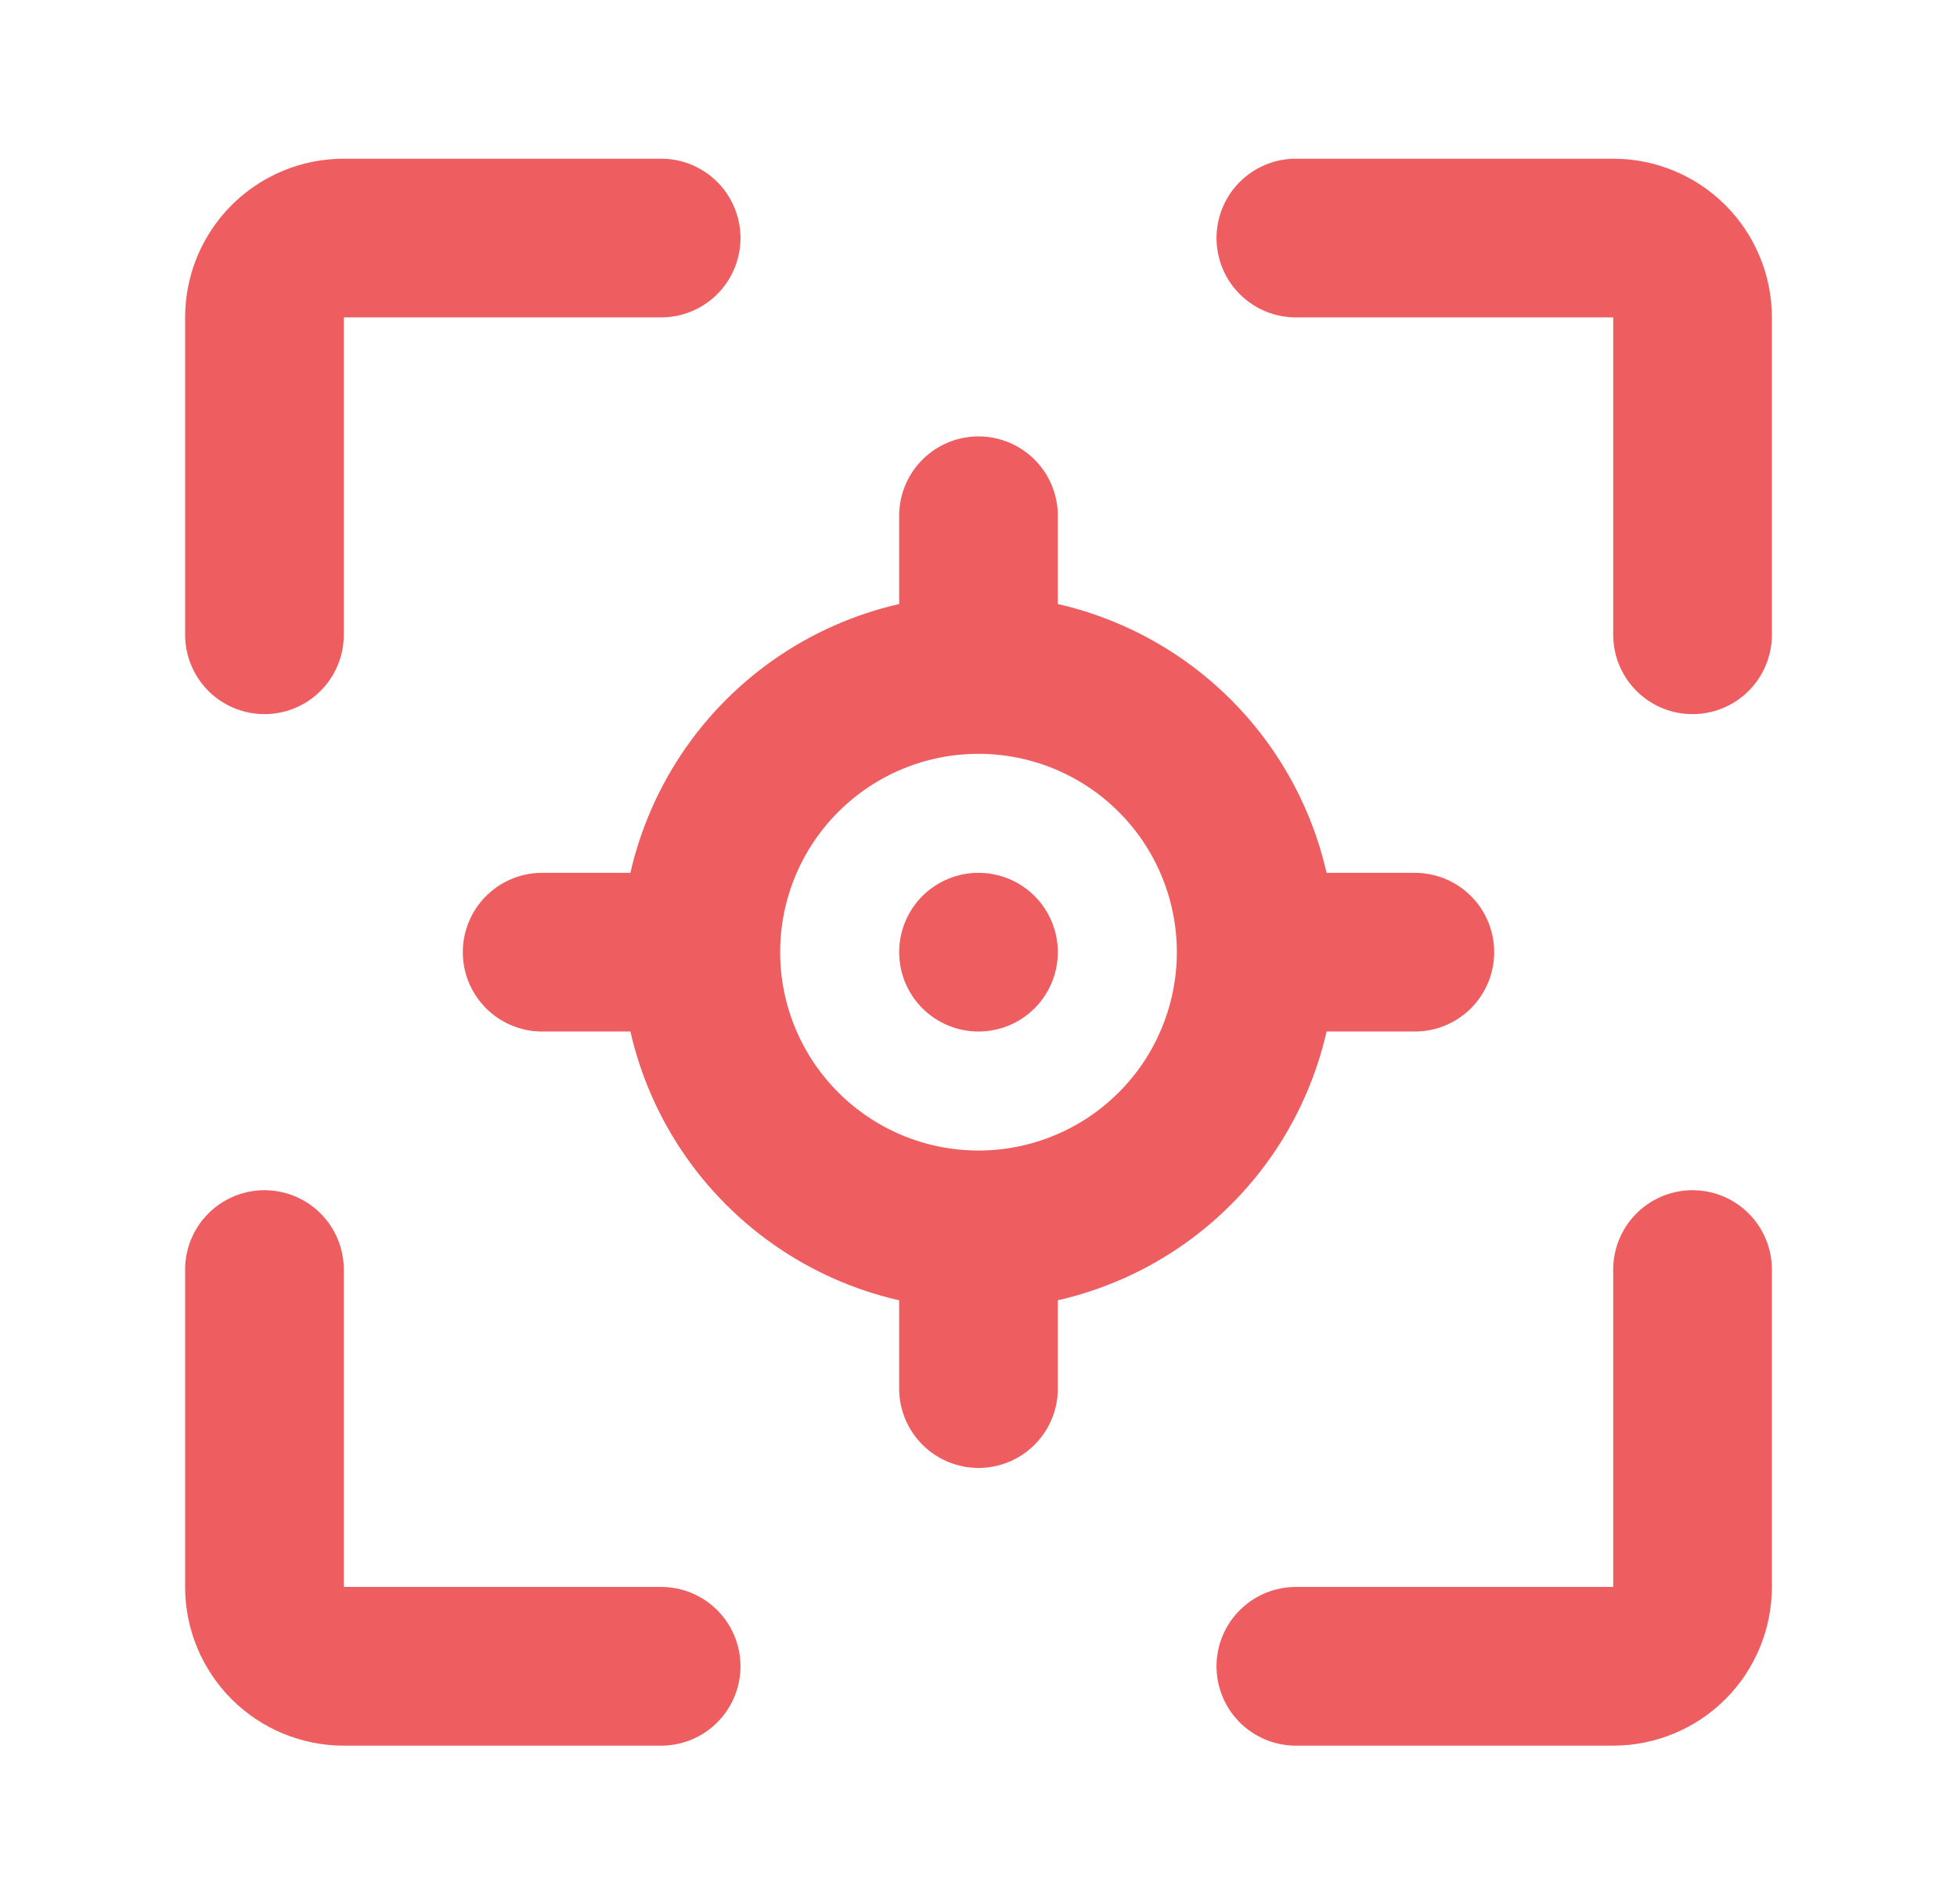
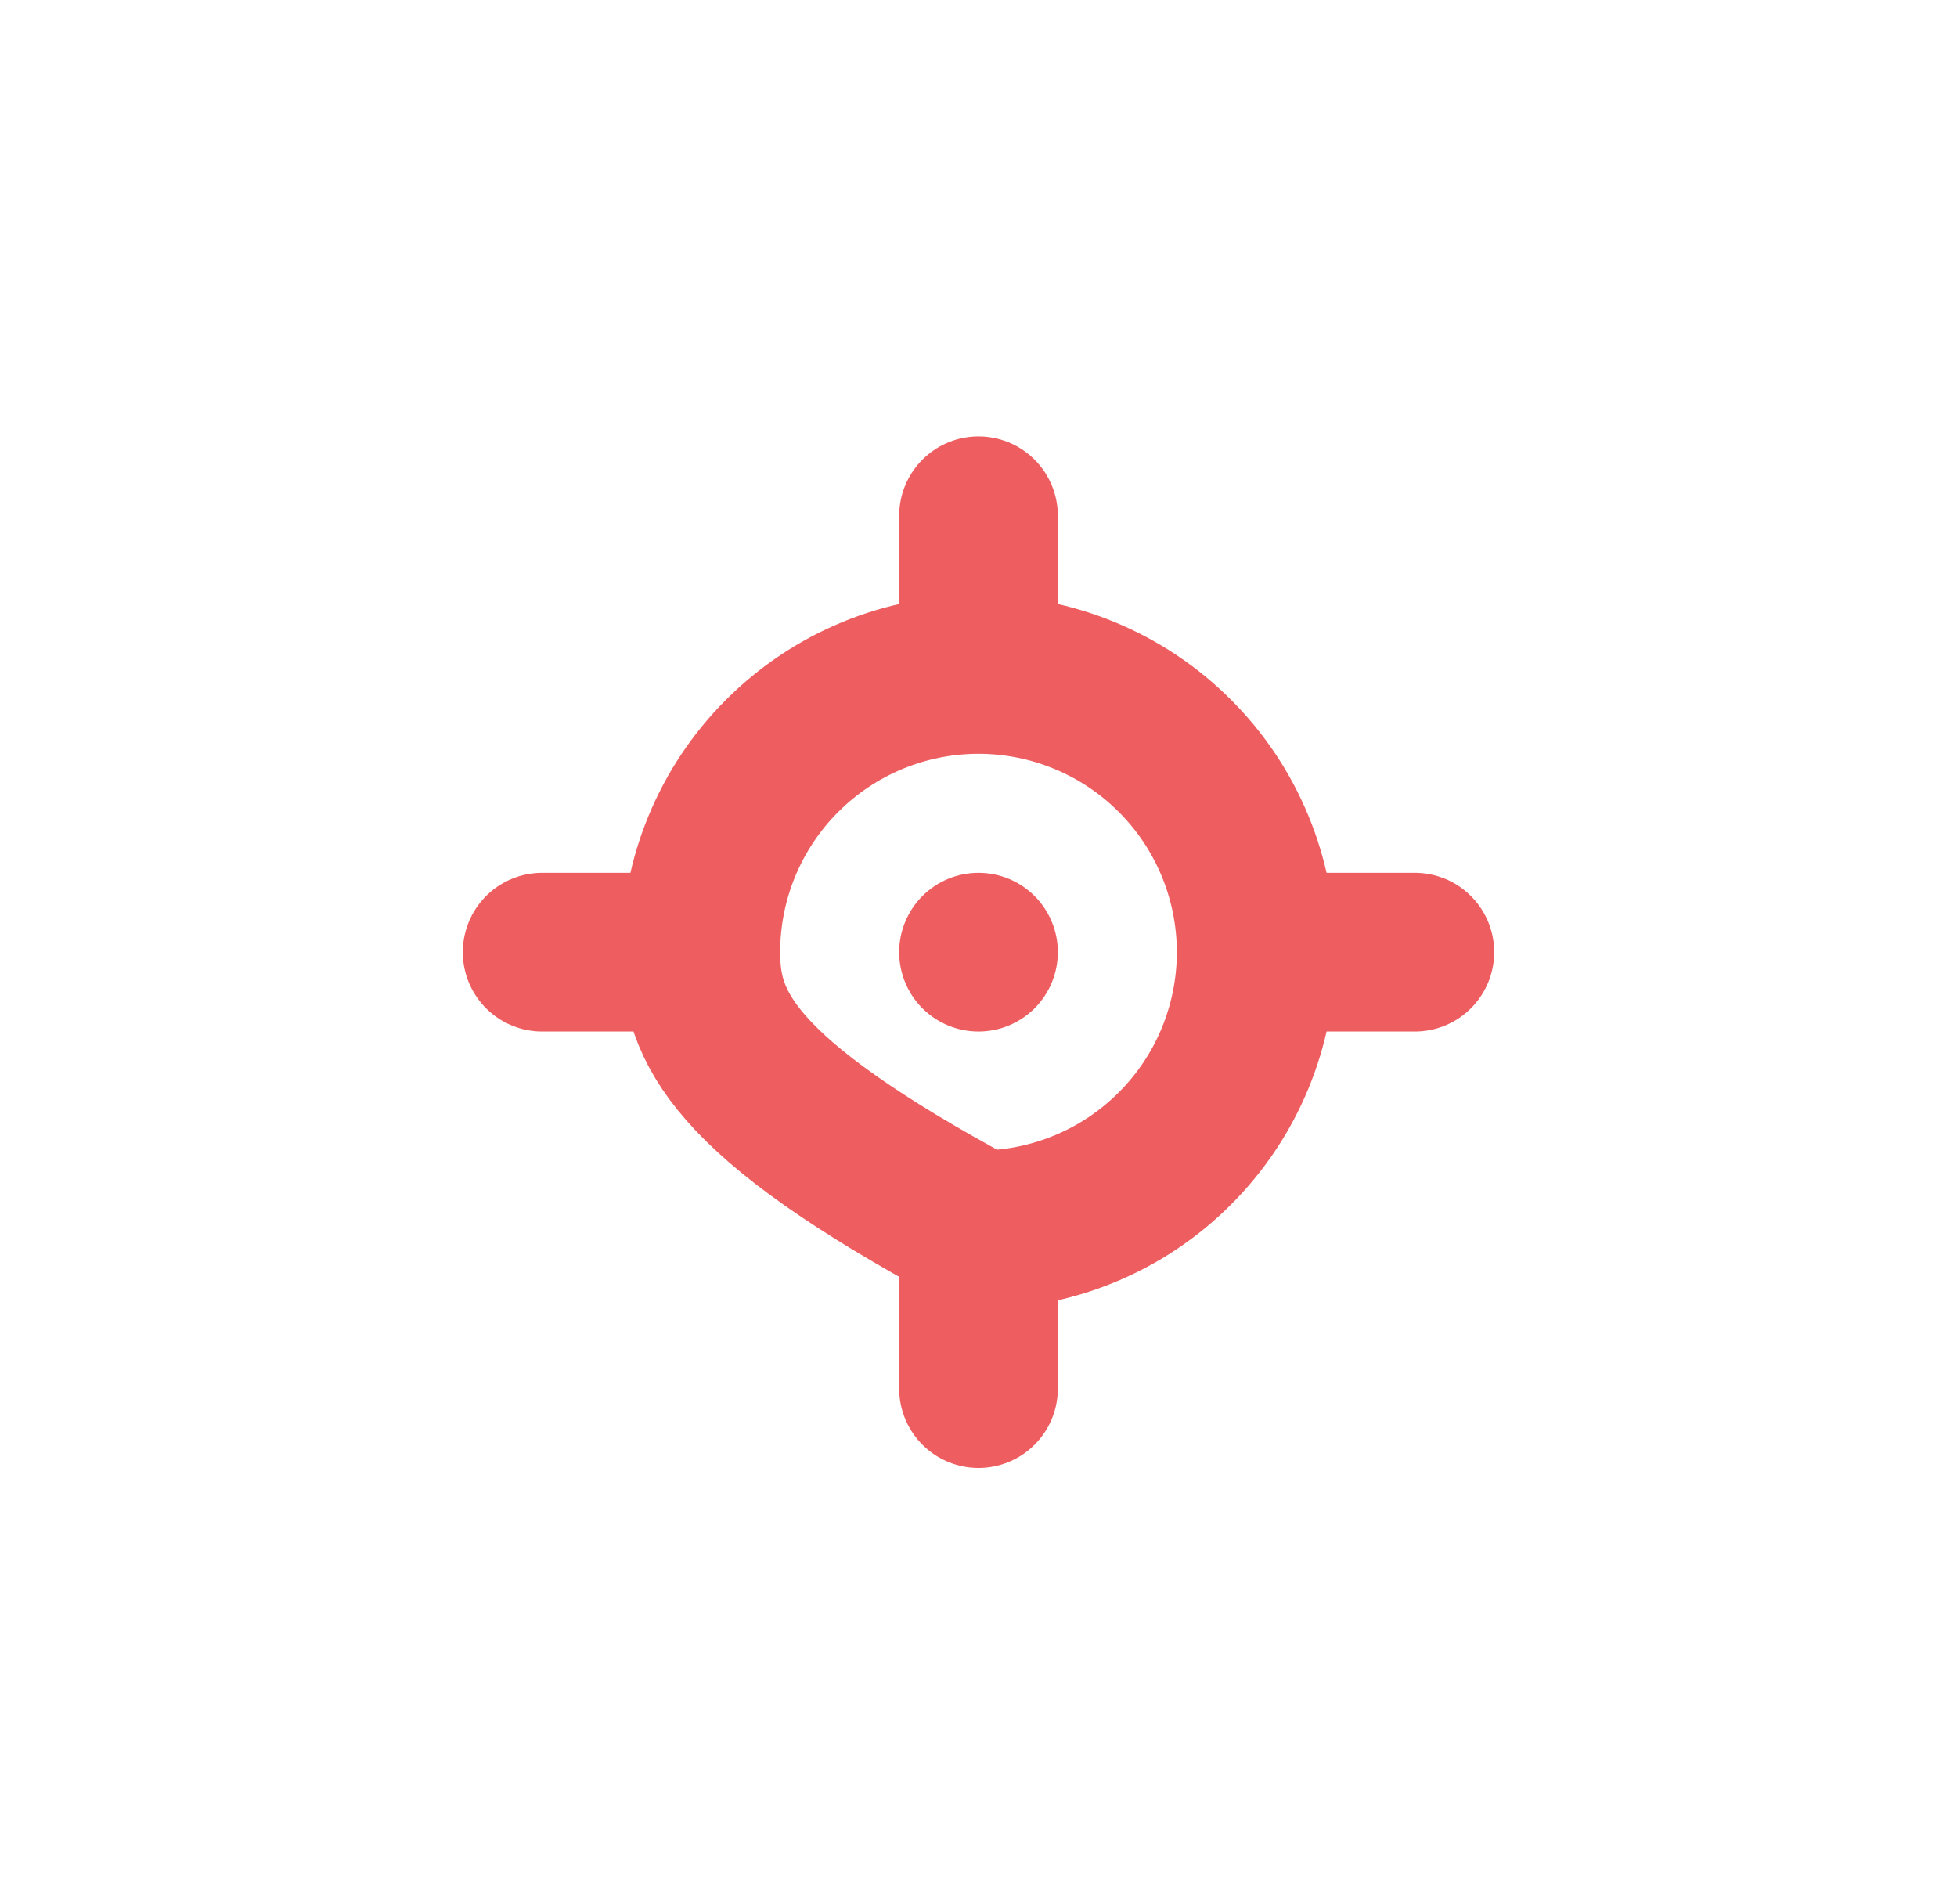
<svg xmlns="http://www.w3.org/2000/svg" width="37" height="36" viewBox="0 0 37 36" fill="none">
-   <path d="M12.5 4.5H6.5C6.102 4.5 5.721 4.658 5.439 4.939C5.158 5.221 5 5.602 5 6V12M12.5 31.5H6.5C6.102 31.5 5.721 31.342 5.439 31.061C5.158 30.779 5 30.398 5 30V24M24.5 31.5H30.5C30.898 31.5 31.279 31.342 31.561 31.061C31.842 30.779 32 30.398 32 30V24M24.5 4.5H30.5C30.898 4.5 31.279 4.658 31.561 4.939C31.842 5.221 32 5.602 32 6V12" stroke="#EE5D5F" stroke-width="3" stroke-linecap="round" stroke-linejoin="round" />
-   <path d="M18.5 23.25C19.189 23.25 19.872 23.114 20.509 22.85C21.146 22.587 21.725 22.2 22.212 21.712C22.7 21.225 23.087 20.646 23.35 20.009C23.614 19.372 23.75 18.689 23.75 18M18.5 23.25C17.108 23.25 15.772 22.697 14.788 21.712C13.803 20.728 13.25 19.392 13.25 18M18.5 23.25V26.25M23.75 18C23.75 17.311 23.614 16.628 23.35 15.991C23.087 15.354 22.7 14.775 22.212 14.288C21.725 13.8 21.146 13.414 20.509 13.15C19.872 12.886 19.189 12.75 18.5 12.75M23.75 18H26.75M18.5 12.75C17.108 12.75 15.772 13.303 14.788 14.288C13.803 15.272 13.25 16.608 13.25 18M18.5 12.75V9.75M13.25 18H10.25" stroke="#EE5D5F" stroke-width="3" stroke-miterlimit="10" stroke-linecap="round" stroke-linejoin="round" />
+   <path d="M18.5 23.25C19.189 23.25 19.872 23.114 20.509 22.85C21.146 22.587 21.725 22.2 22.212 21.712C22.7 21.225 23.087 20.646 23.35 20.009C23.614 19.372 23.75 18.689 23.75 18M18.5 23.25C13.803 20.728 13.25 19.392 13.25 18M18.5 23.25V26.25M23.75 18C23.75 17.311 23.614 16.628 23.35 15.991C23.087 15.354 22.7 14.775 22.212 14.288C21.725 13.8 21.146 13.414 20.509 13.15C19.872 12.886 19.189 12.75 18.5 12.75M23.75 18H26.75M18.5 12.75C17.108 12.75 15.772 13.303 14.788 14.288C13.803 15.272 13.25 16.608 13.25 18M18.5 12.75V9.75M13.25 18H10.25" stroke="#EE5D5F" stroke-width="3" stroke-miterlimit="10" stroke-linecap="round" stroke-linejoin="round" />
  <path d="M18.5 19.5C18.898 19.5 19.279 19.342 19.561 19.061C19.842 18.779 20 18.398 20 18C20 17.602 19.842 17.221 19.561 16.939C19.279 16.658 18.898 16.5 18.5 16.5C18.102 16.5 17.721 16.658 17.439 16.939C17.158 17.221 17 17.602 17 18C17 18.398 17.158 18.779 17.439 19.061C17.721 19.342 18.102 19.5 18.5 19.5Z" fill="#EE5D5F" />
</svg>